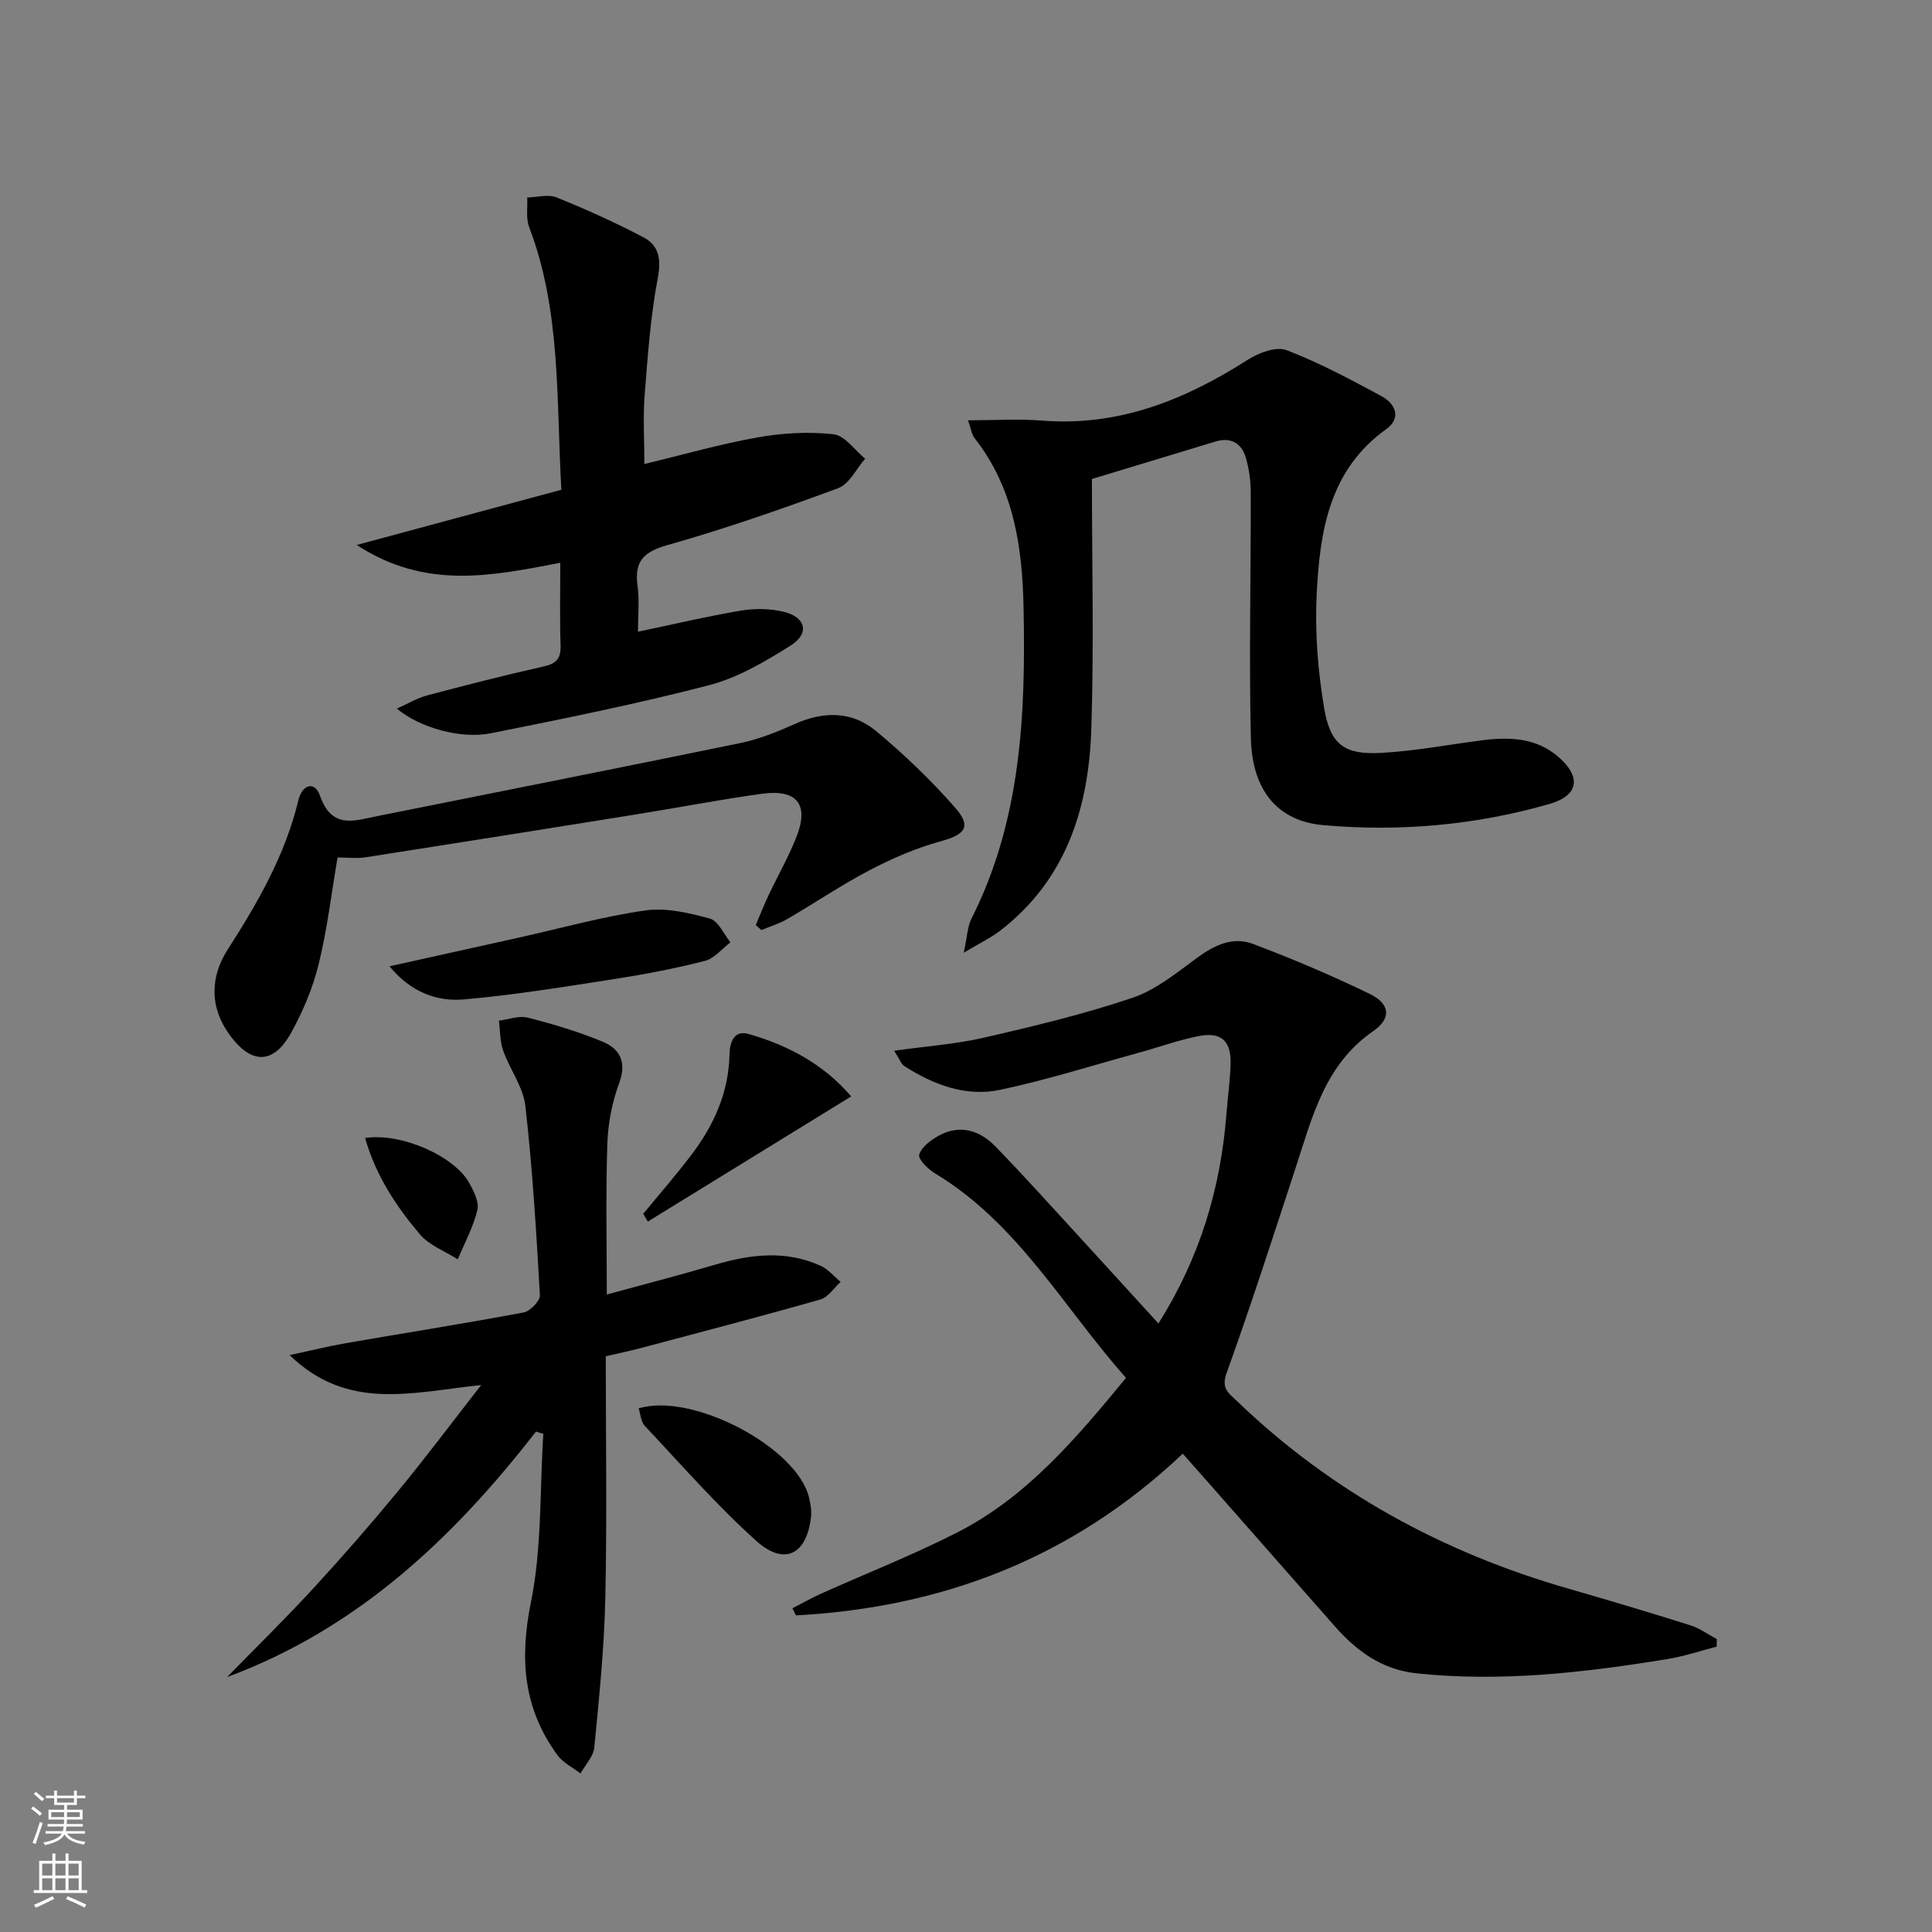
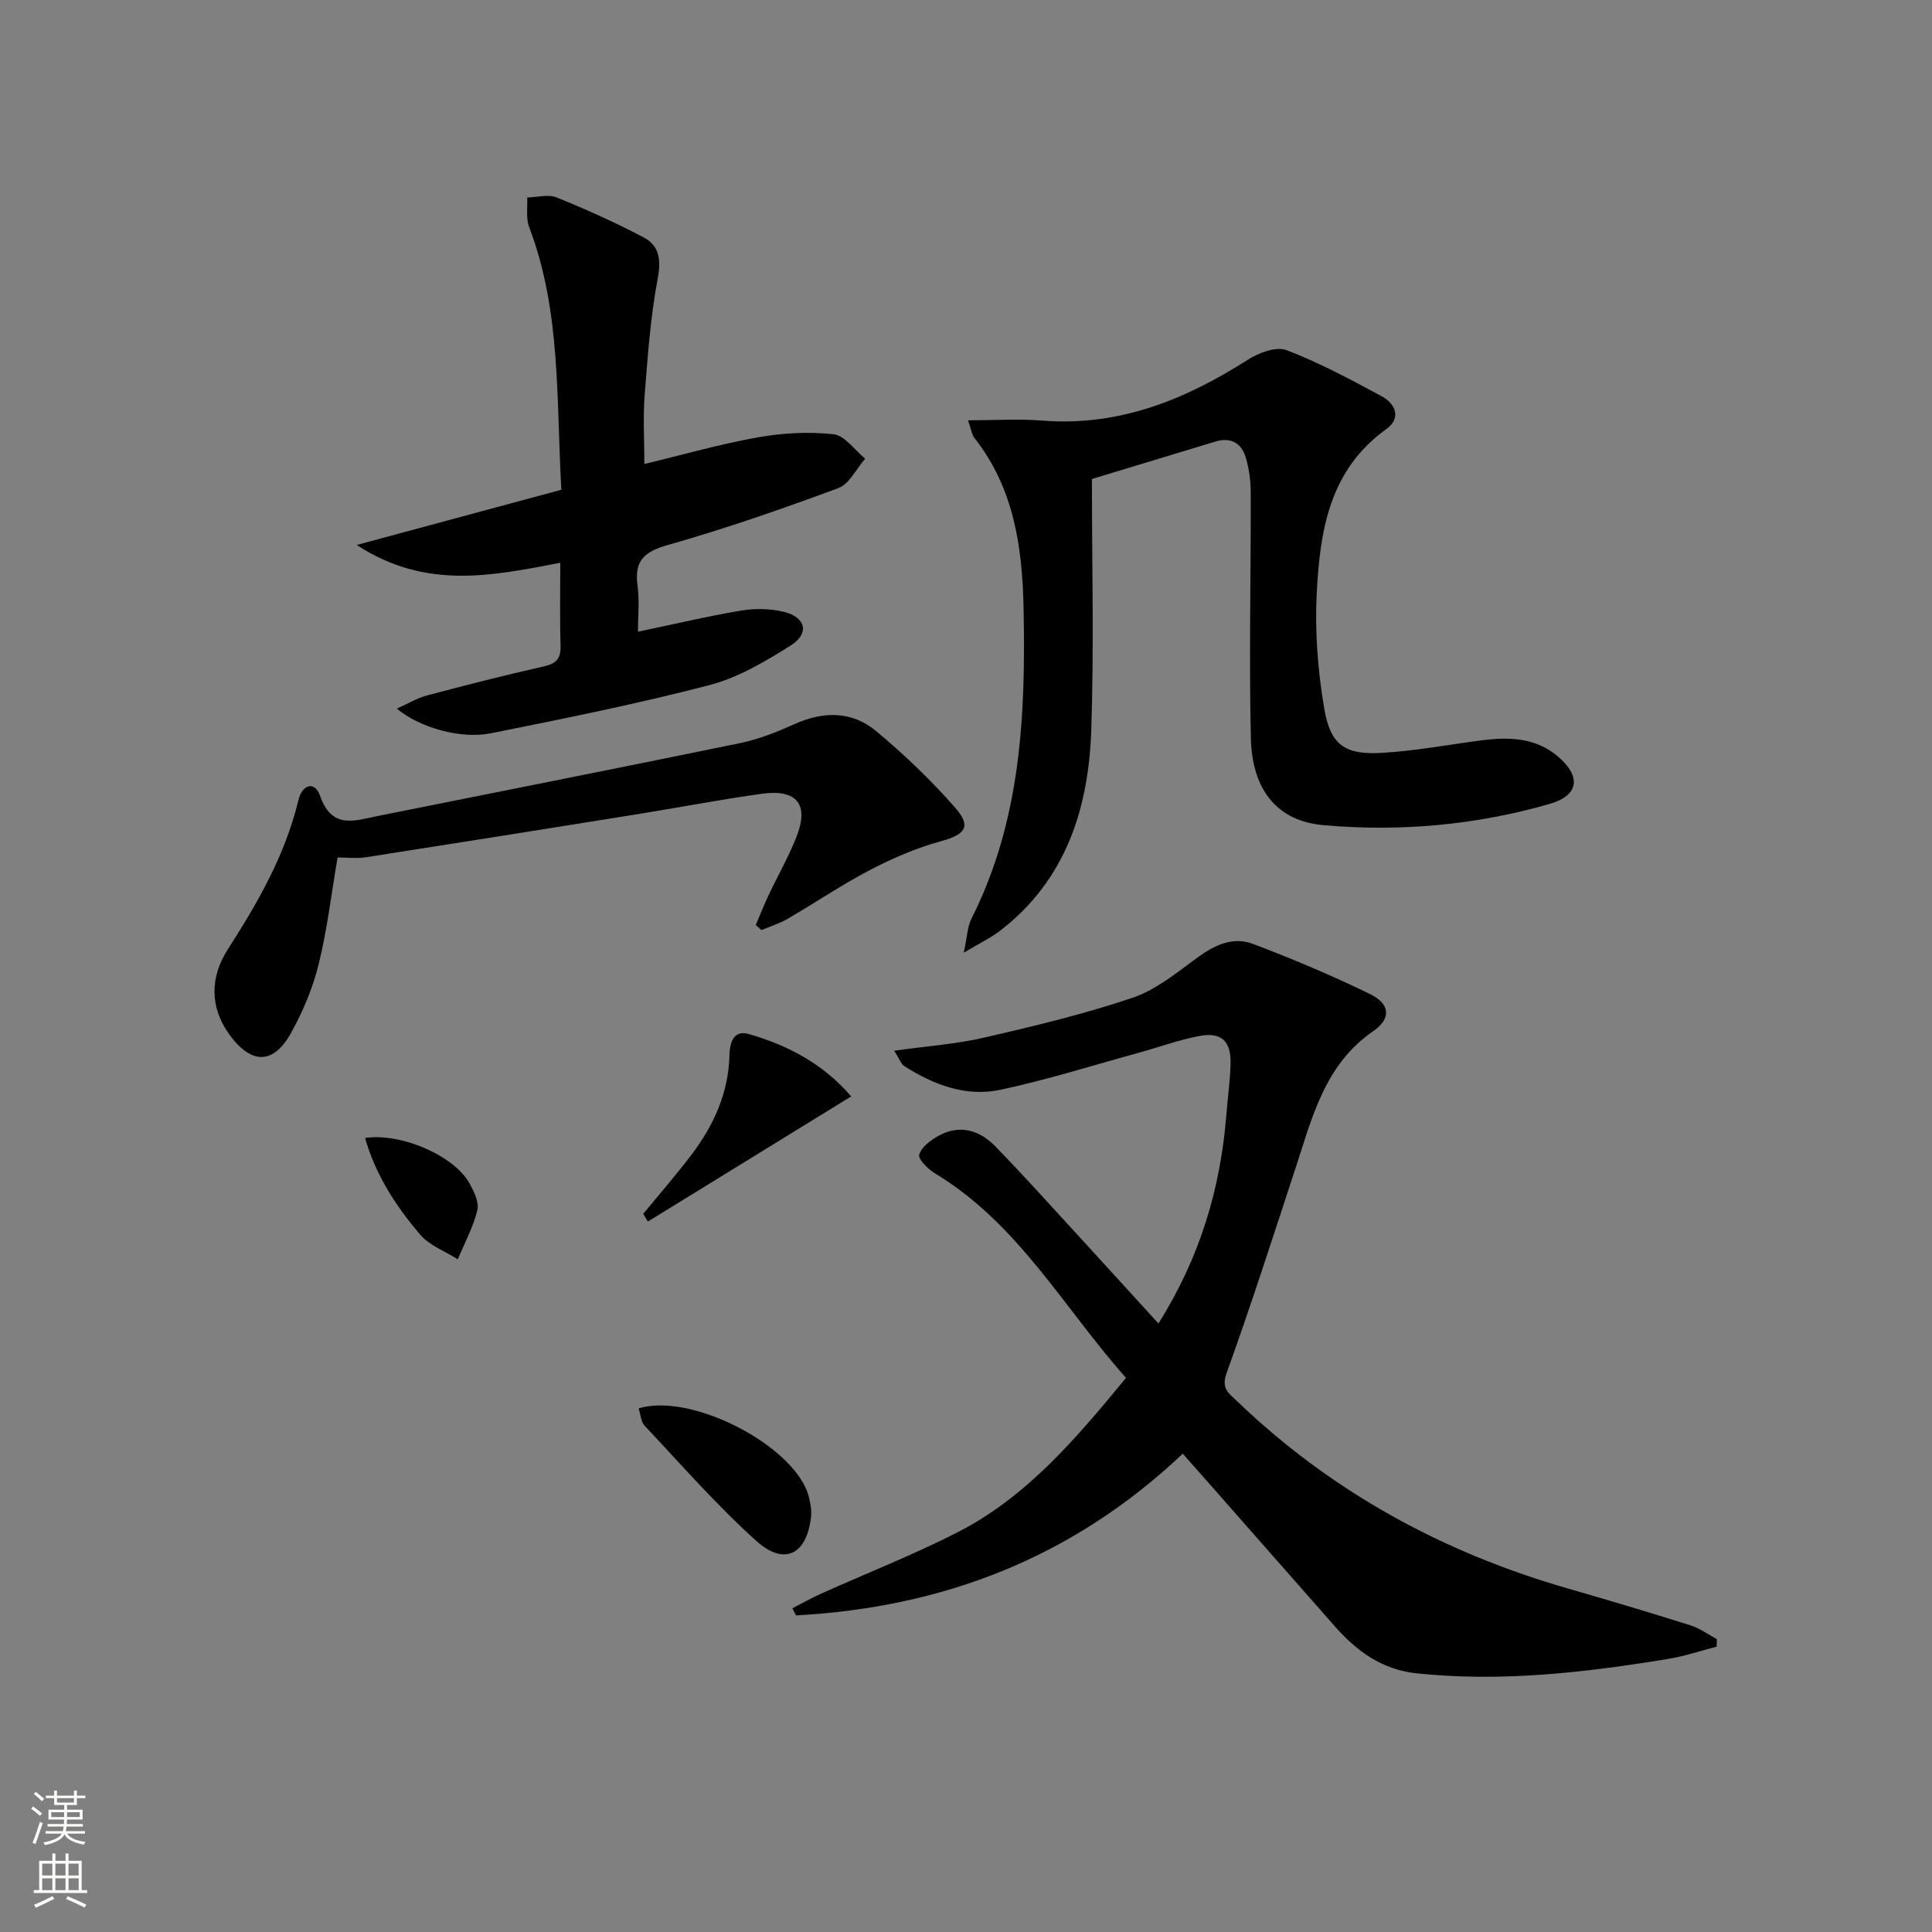
<svg xmlns="http://www.w3.org/2000/svg" enable-background="new 0 0 400 400" viewBox="0 0 400 400">
  <rect x="0" y="0" width="400" height="400" fill="#808080" stroke="none" />
  <g fill="#010000">
    <path d="m239.84 274.01c8.66-13.74 12.88-28.07 14.08-43.38.27-3.48.78-6.95.86-10.43.11-4.65-1.92-6.57-6.46-5.71-4.22.79-8.3 2.3-12.46 3.44-9.57 2.63-19.06 5.64-28.75 7.7-7.11 1.51-13.8-1.02-19.85-4.89-.72-.46-1.04-1.52-2.13-3.2 6.68-.94 12.76-1.36 18.63-2.71 10.32-2.38 20.67-4.86 30.69-8.24 4.86-1.64 9.17-5.19 13.41-8.3 3.59-2.63 7.41-4.44 11.57-2.86 8.2 3.11 16.32 6.53 24.2 10.37 4.18 2.04 4.48 5.06.7 7.67-10.08 6.95-12.66 17.87-16.12 28.43-4.65 14.17-9.21 28.38-14.27 42.41-1.16 3.21.48 4.15 2.09 5.7 19.58 18.84 42.69 31.43 68.72 38.91 8.45 2.43 16.87 4.95 25.25 7.59 1.92.61 3.64 1.88 5.45 2.85-.01.52-.02 1.04-.03 1.56-3.38.87-6.71 2-10.14 2.56-17.26 2.81-34.57 4.83-52.1 2.95-7.07-.76-12.31-4.6-16.83-9.73-8.46-9.62-16.92-19.23-25.39-28.85-1.97-2.24-3.95-4.47-6.08-6.88-22.95 21.69-49.81 31.84-80.08 33.48-.25-.49-.5-.98-.74-1.48 2.01-1.02 3.98-2.14 6.03-3.06 9.39-4.22 19.01-7.99 28.17-12.67 14.26-7.29 24.43-19.28 34.87-31.97-12.88-14.46-22.3-31.94-39.54-42.33-1.45-.87-3.54-2.95-3.28-3.87.45-1.57 2.36-3 3.98-3.9 4.41-2.45 8.52-1.18 11.79 2.18 5.91 6.08 11.58 12.4 17.32 18.65 5.38 5.87 10.73 11.76 16.44 18.01z" />
    <path d="m226.07 99.17c0 17.28.44 34.59-.13 51.87-.54 16.3-5.23 31.16-18.91 41.68-1.9 1.46-4.13 2.51-7.5 4.53.74-3.38.77-5.41 1.6-7.05 10.26-20.32 11.24-42.15 10.79-64.26-.25-12.68-1.99-24.87-10.17-35.26-.56-.71-.67-1.78-1.33-3.66 5.5 0 10.46-.33 15.36.06 15.86 1.25 29.56-4.29 42.58-12.61 2.25-1.44 5.88-2.79 8.02-1.97 6.78 2.59 13.25 6.07 19.66 9.53 2.89 1.56 4.15 4.54.98 6.81-11.83 8.46-13.75 21.15-14.41 34.05-.4 7.89.23 15.97 1.55 23.77 1.28 7.57 4.25 9.63 11.79 9.22 6.93-.38 13.81-1.69 20.72-2.59 5.75-.75 11.36-.61 16.01 3.44 4.77 4.16 4.14 7.98-1.81 9.7-15.32 4.42-31.06 5.81-46.88 4.41-9.48-.84-14.75-7.18-15.01-18-.4-16.95.02-33.91-.03-50.86-.01-2.45-.34-4.99-1.05-7.33-.9-2.94-3.12-4.19-6.27-3.23-8.08 2.46-16.16 4.9-25.56 7.75z" />
-     <path d="m110.97 296.39c-17.14 22.09-36.97 40.82-63.95 50.83 6.01-6.16 12.16-12.18 17.98-18.51 5.97-6.49 11.77-13.15 17.38-19.95 5.58-6.76 10.83-13.78 17.25-22.01-14.39 1.53-27.65 5.47-39.67-6.19 4.55-.97 8.1-1.86 11.7-2.48 12.25-2.12 24.53-4.06 36.75-6.35 1.35-.25 3.43-2.4 3.37-3.57-.74-13.08-1.53-26.17-3.01-39.19-.45-3.94-3.22-7.57-4.6-11.46-.68-1.93-.61-4.12-.88-6.19 2-.25 4.16-1.09 5.98-.63 5.28 1.35 10.55 2.92 15.57 5.01 3.54 1.48 4.95 4.25 3.35 8.55-1.47 3.97-2.31 8.36-2.45 12.6-.34 10.23-.11 20.47-.11 31.16 7.17-1.96 14.84-3.93 22.43-6.17 7.36-2.17 14.66-3.04 21.87.24 1.55.71 2.75 2.19 4.11 3.32-1.38 1.25-2.57 3.18-4.18 3.64-12.27 3.5-24.63 6.72-36.96 10-2.55.68-5.14 1.22-7.48 1.76 0 16.98.27 33.62-.1 50.24-.23 10.28-1.28 20.54-2.28 30.78-.18 1.86-1.87 3.58-2.86 5.36-1.61-1.25-3.61-2.22-4.77-3.8-7.02-9.59-7.88-19.84-5.5-31.58 2.31-11.36 1.83-23.27 2.58-34.95-.51-.12-1.02-.29-1.52-.46z" />
    <path d="m116 116.52c-14.13 2.7-27.87 5.65-42.14-3.69 14.88-4.01 28.45-7.67 42.36-11.43-1.06-18.86-.05-37.05-6.67-54.4-.69-1.82-.29-4.06-.4-6.11 2.04-.04 4.33-.72 6.07-.02 6.12 2.47 12.16 5.19 18 8.26 3.24 1.7 3.7 4.55 2.96 8.48-1.5 7.95-2.08 16.09-2.71 24.18-.36 4.59-.06 9.23-.06 14.28 8.07-1.94 15.7-4.14 23.49-5.52 5.13-.91 10.52-1.21 15.68-.64 2.34.26 4.37 3.29 6.54 5.06-1.83 2.09-3.27 5.24-5.56 6.09-11.66 4.32-23.45 8.42-35.41 11.81-4.97 1.41-6.85 3.4-6.15 8.44.42 3.06.08 6.23.08 9.48 7.48-1.56 14.4-3.21 21.4-4.38 2.86-.48 6.02-.42 8.83.27 4.55 1.12 5.34 4.47 1.4 6.96-5.28 3.33-10.94 6.67-16.9 8.22-14.9 3.88-30.03 6.92-45.14 9.95-6.33 1.27-14.85-1.18-19.5-5.1 2.32-1.04 4.21-2.19 6.26-2.73 8.02-2.13 16.06-4.19 24.15-6 2.63-.59 3.56-1.65 3.48-4.33-.18-5.64-.06-11.28-.06-17.13z" />
    <path d="m156.47 191.53c.87-2.04 1.68-4.11 2.62-6.11 1.91-4.05 4.15-7.96 5.8-12.12 2.67-6.75.14-9.96-7.15-8.96-8.7 1.2-17.33 2.88-26.01 4.27-18.66 3-37.33 5.97-56.01 8.88-1.89.29-3.87.04-5.83.04-1.29 7.55-2.15 14.95-3.92 22.12-1.22 4.93-3.26 9.8-5.74 14.25-3.63 6.52-8.18 6.49-12.64.43-4.27-5.8-4.07-12.11-.43-17.77 6.23-9.69 11.89-19.54 14.61-30.86.79-3.3 3.38-4.11 4.5-.91 2.45 6.96 7.11 5.13 11.93 4.16 25.03-5.04 50.09-9.96 75.09-15.11 3.86-.8 7.64-2.32 11.25-3.94 5.99-2.69 11.87-2.69 16.86 1.47 5.83 4.87 11.39 10.17 16.38 15.88 3.43 3.93 2.03 5.54-3 6.92-5.05 1.39-9.98 3.51-14.63 5.94-5.88 3.07-11.4 6.82-17.15 10.16-1.67.97-3.57 1.54-5.36 2.29-.38-.33-.77-.68-1.17-1.03z" />
-     <path d="m80.64 200.06c9.44-2.09 18.09-4.01 26.75-5.93 8.72-1.94 17.38-4.37 26.2-5.63 4.33-.62 9.07.51 13.4 1.69 1.73.47 2.85 3.2 4.25 4.91-1.76 1.32-3.34 3.34-5.3 3.84-6.08 1.56-12.28 2.75-18.49 3.72-10.45 1.62-20.9 3.34-31.42 4.26-5.68.49-11.04-1.57-15.39-6.86z" />
+     <path d="m80.64 200.06z" />
    <path d="m132.22 291.59c11.18-3.4 32.87 8.12 35.29 18.5.3 1.28.55 2.64.41 3.92-.86 7.81-5.49 10.26-11.3 5.05-8.23-7.39-15.55-15.8-23.15-23.87-.78-.84-.84-2.38-1.25-3.6z" />
    <path d="m133.17 251.32c3.35-4.09 6.84-8.08 10.03-12.29 4.59-6.07 7.64-12.79 7.83-20.59.06-2.49.81-5.25 3.93-4.37 8.19 2.33 15.54 6.24 21.27 12.93-14.33 8.82-28.22 17.37-42.1 25.91-.31-.52-.64-1.06-.96-1.59z" />
    <path d="m75.59 235.61c7.56-1.15 18.53 3.79 21.59 9.35.93 1.69 2.05 3.94 1.65 5.58-.85 3.52-2.64 6.81-4.05 10.19-2.65-1.69-5.91-2.88-7.85-5.18-4.88-5.77-9.1-12.08-11.34-19.94z" />
  </g>
  <path d="m6.44 374.46.42-.45c.65.47 1.27.95 1.85 1.44l-.45.49c-.65-.56-1.25-1.06-1.82-1.48m.93 7.33-.63-.26c.55-1.36 1.05-2.8 1.52-4.33.19.1.38.19.59.27-.46 1.29-.95 2.73-1.48 4.32m-.38-10.38.44-.42c.43.34 1.01.82 1.74 1.44l-.49.49c-.53-.51-1.09-1.01-1.69-1.51m2.5.35h1.72v-1.04h.59v1.04h3.52v-1.04h.59v1.04h1.75v.53h-1.75v1.42h-2.03v.97h3.22v2.03h-3.24c0 .35-.01.66-.03.93h3.32v.53h-3.37c-.03.27-.08.58-.15.94h3.96v.53h-3.71c.67.92 1.93 1.48 3.79 1.68-.13.24-.23.44-.29.59-2.13-.38-3.48-1.08-4.04-2.12-.43.97-1.77 1.72-4.03 2.23-.09-.19-.2-.37-.33-.55 2.1-.42 3.37-1.03 3.81-1.83h-3.36v-.53h3.58c.08-.29.13-.61.16-.94h-3.33v-.53h3.39c.02-.27.04-.58.04-.93h-3.23v-2.03h3.25v-.97h-2.07v-1.42h-1.73zm1.12 3.44v1h2.65c.01-.3.02-.44.01-.4v-.25-.35zm1.19-2h3.52v-.91h-3.52zm4.71 2h-2.63v.59c0 .15-.01.28-.01.4h2.64z" fill="#fbfcfa" />
  <path d="m13.56 383.74h.63v1.52h2.72v6.07h1.13v.6h-11.06v-.6h1.13v-6.07h2.73v-1.52h.63v1.52h2.1v-1.52zm-2.69 8.83.38.56c-1.24.63-2.53 1.25-3.85 1.85-.1-.21-.21-.42-.34-.63 1.36-.55 2.63-1.15 3.81-1.78m-2.13-4.27h2.1v-2.45h-2.1zm0 3.04h2.1v-2.46h-2.1zm2.72-3.04h2.1v-2.45h-2.1zm0 3.04h2.1v-2.46h-2.1zm6.07 3.6c-1.41-.71-2.7-1.3-3.86-1.78l.35-.56c1.45.62 2.75 1.19 3.84 1.72zm-1.25-9.09h-2.1v2.45h2.1zm-2.09 5.49h2.1v-2.46h-2.1z" fill="#fbfcfa" />
</svg>